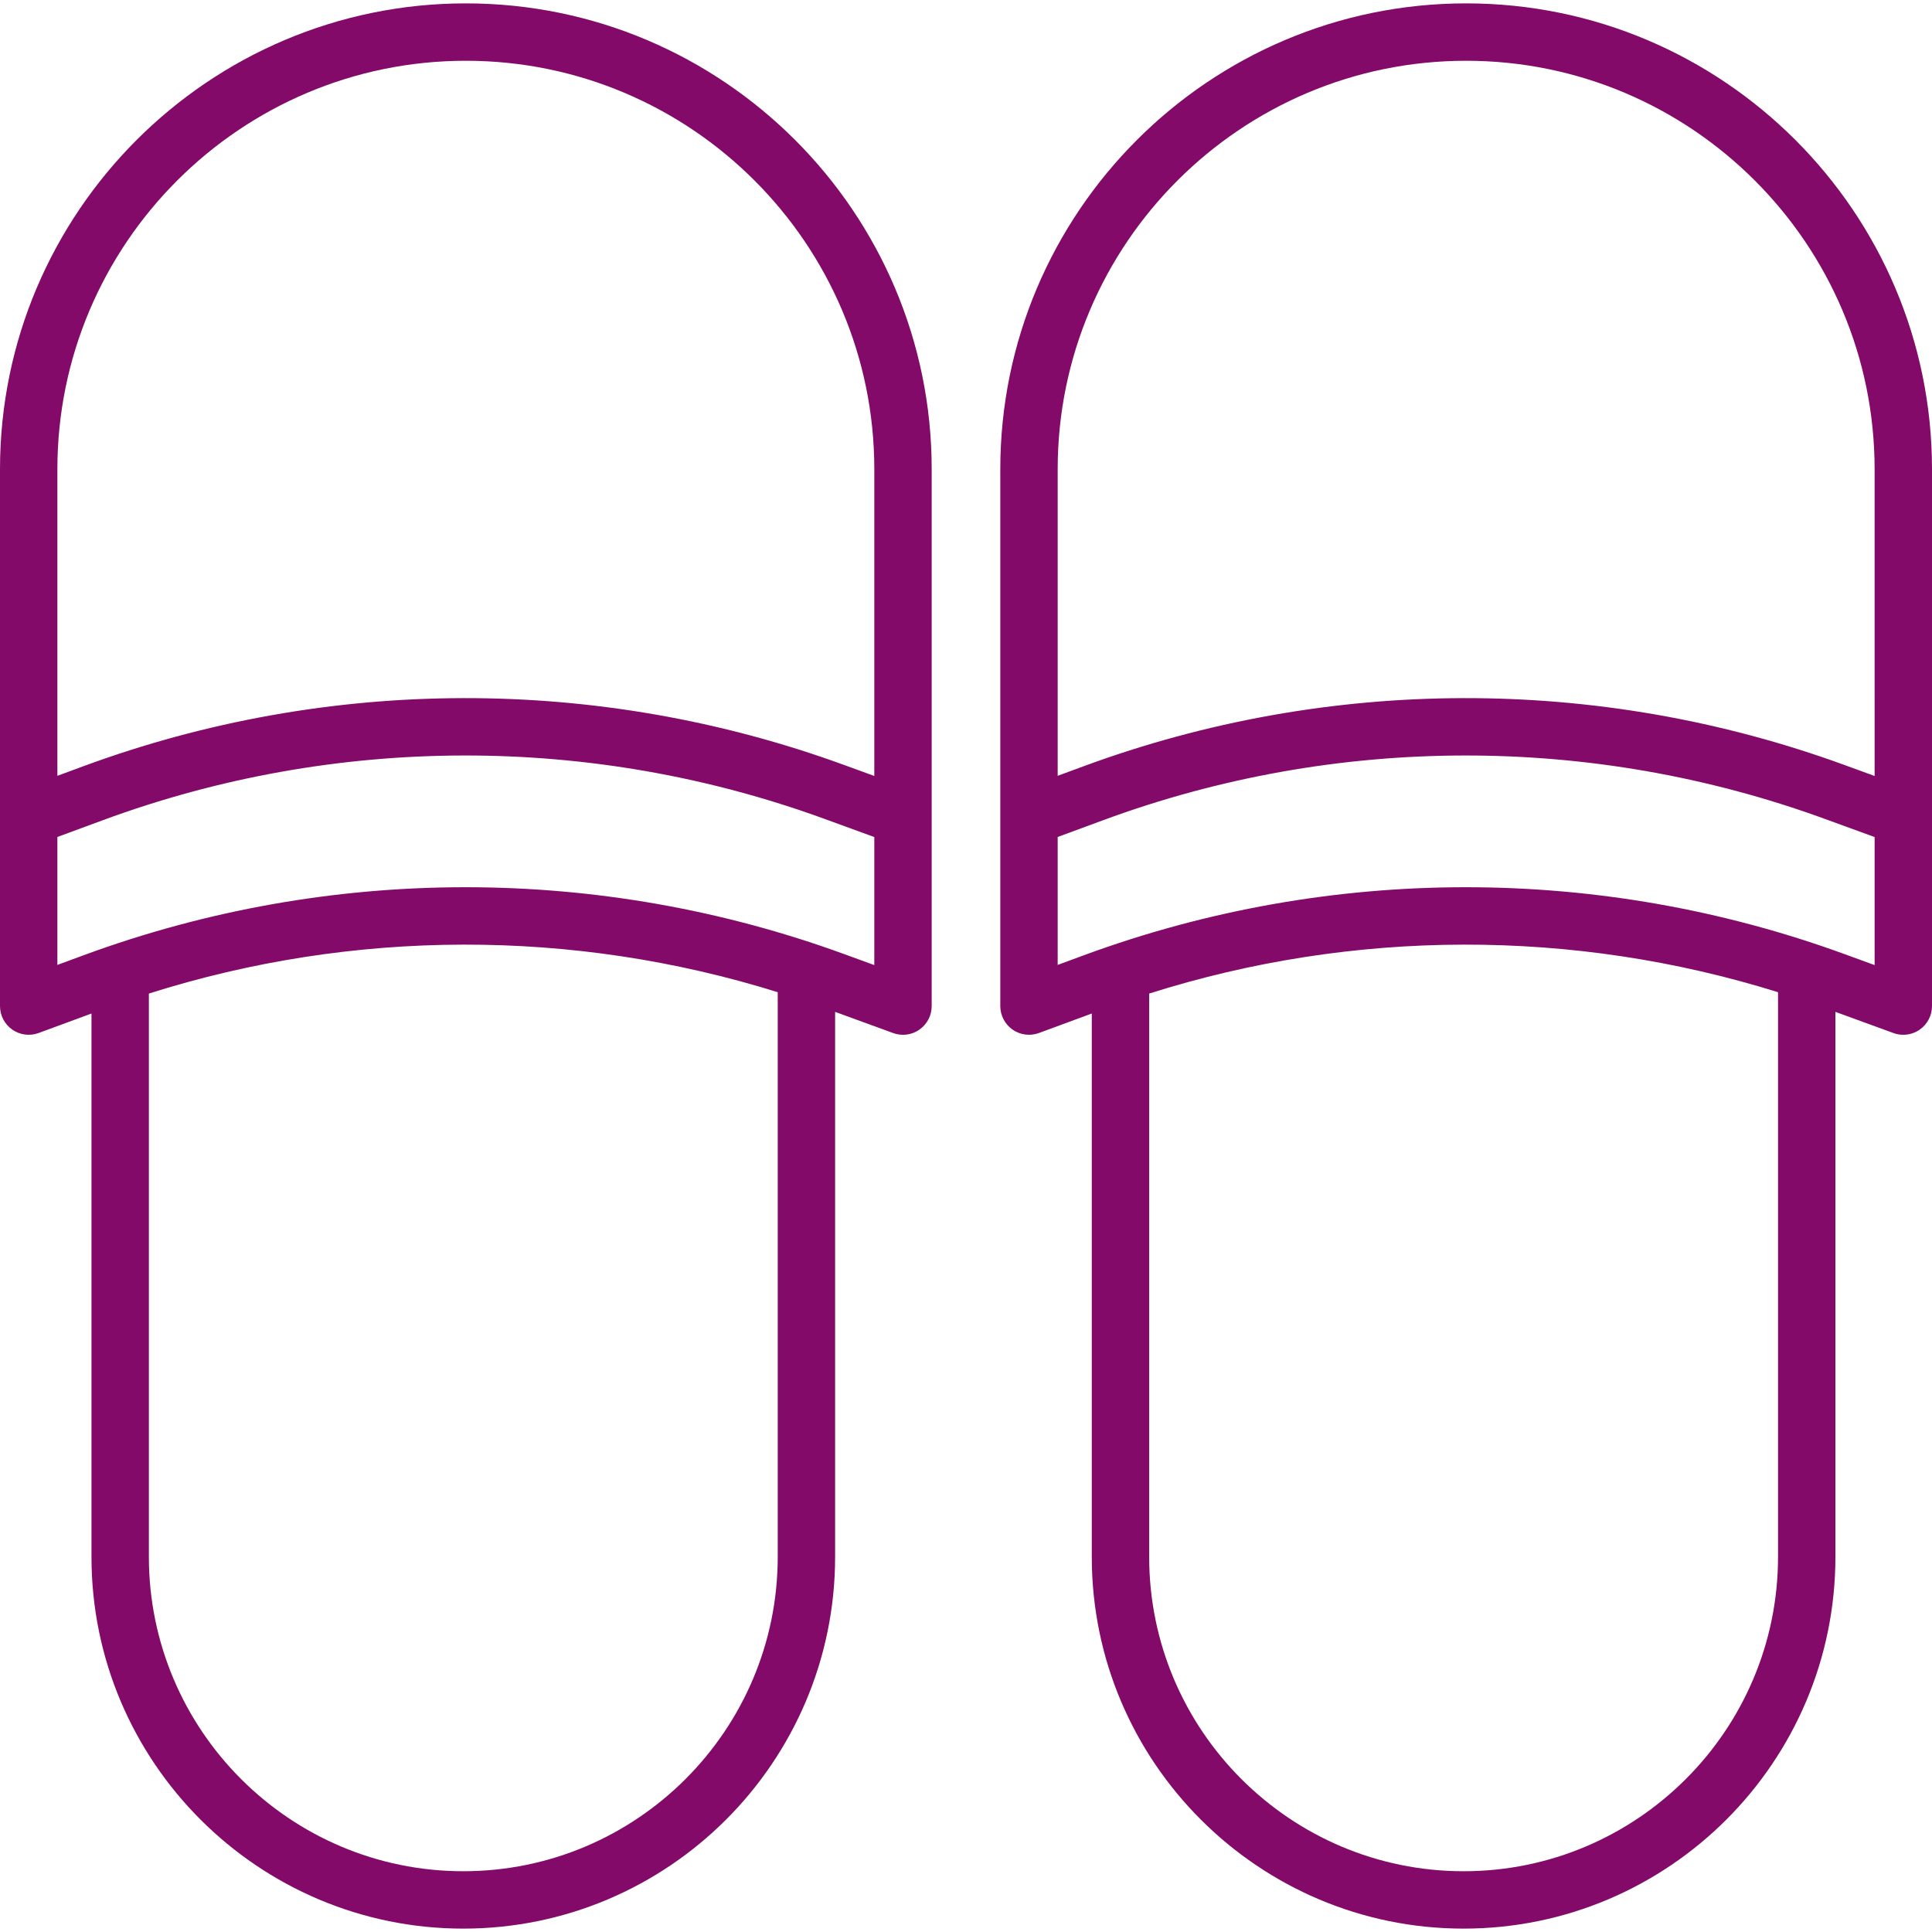
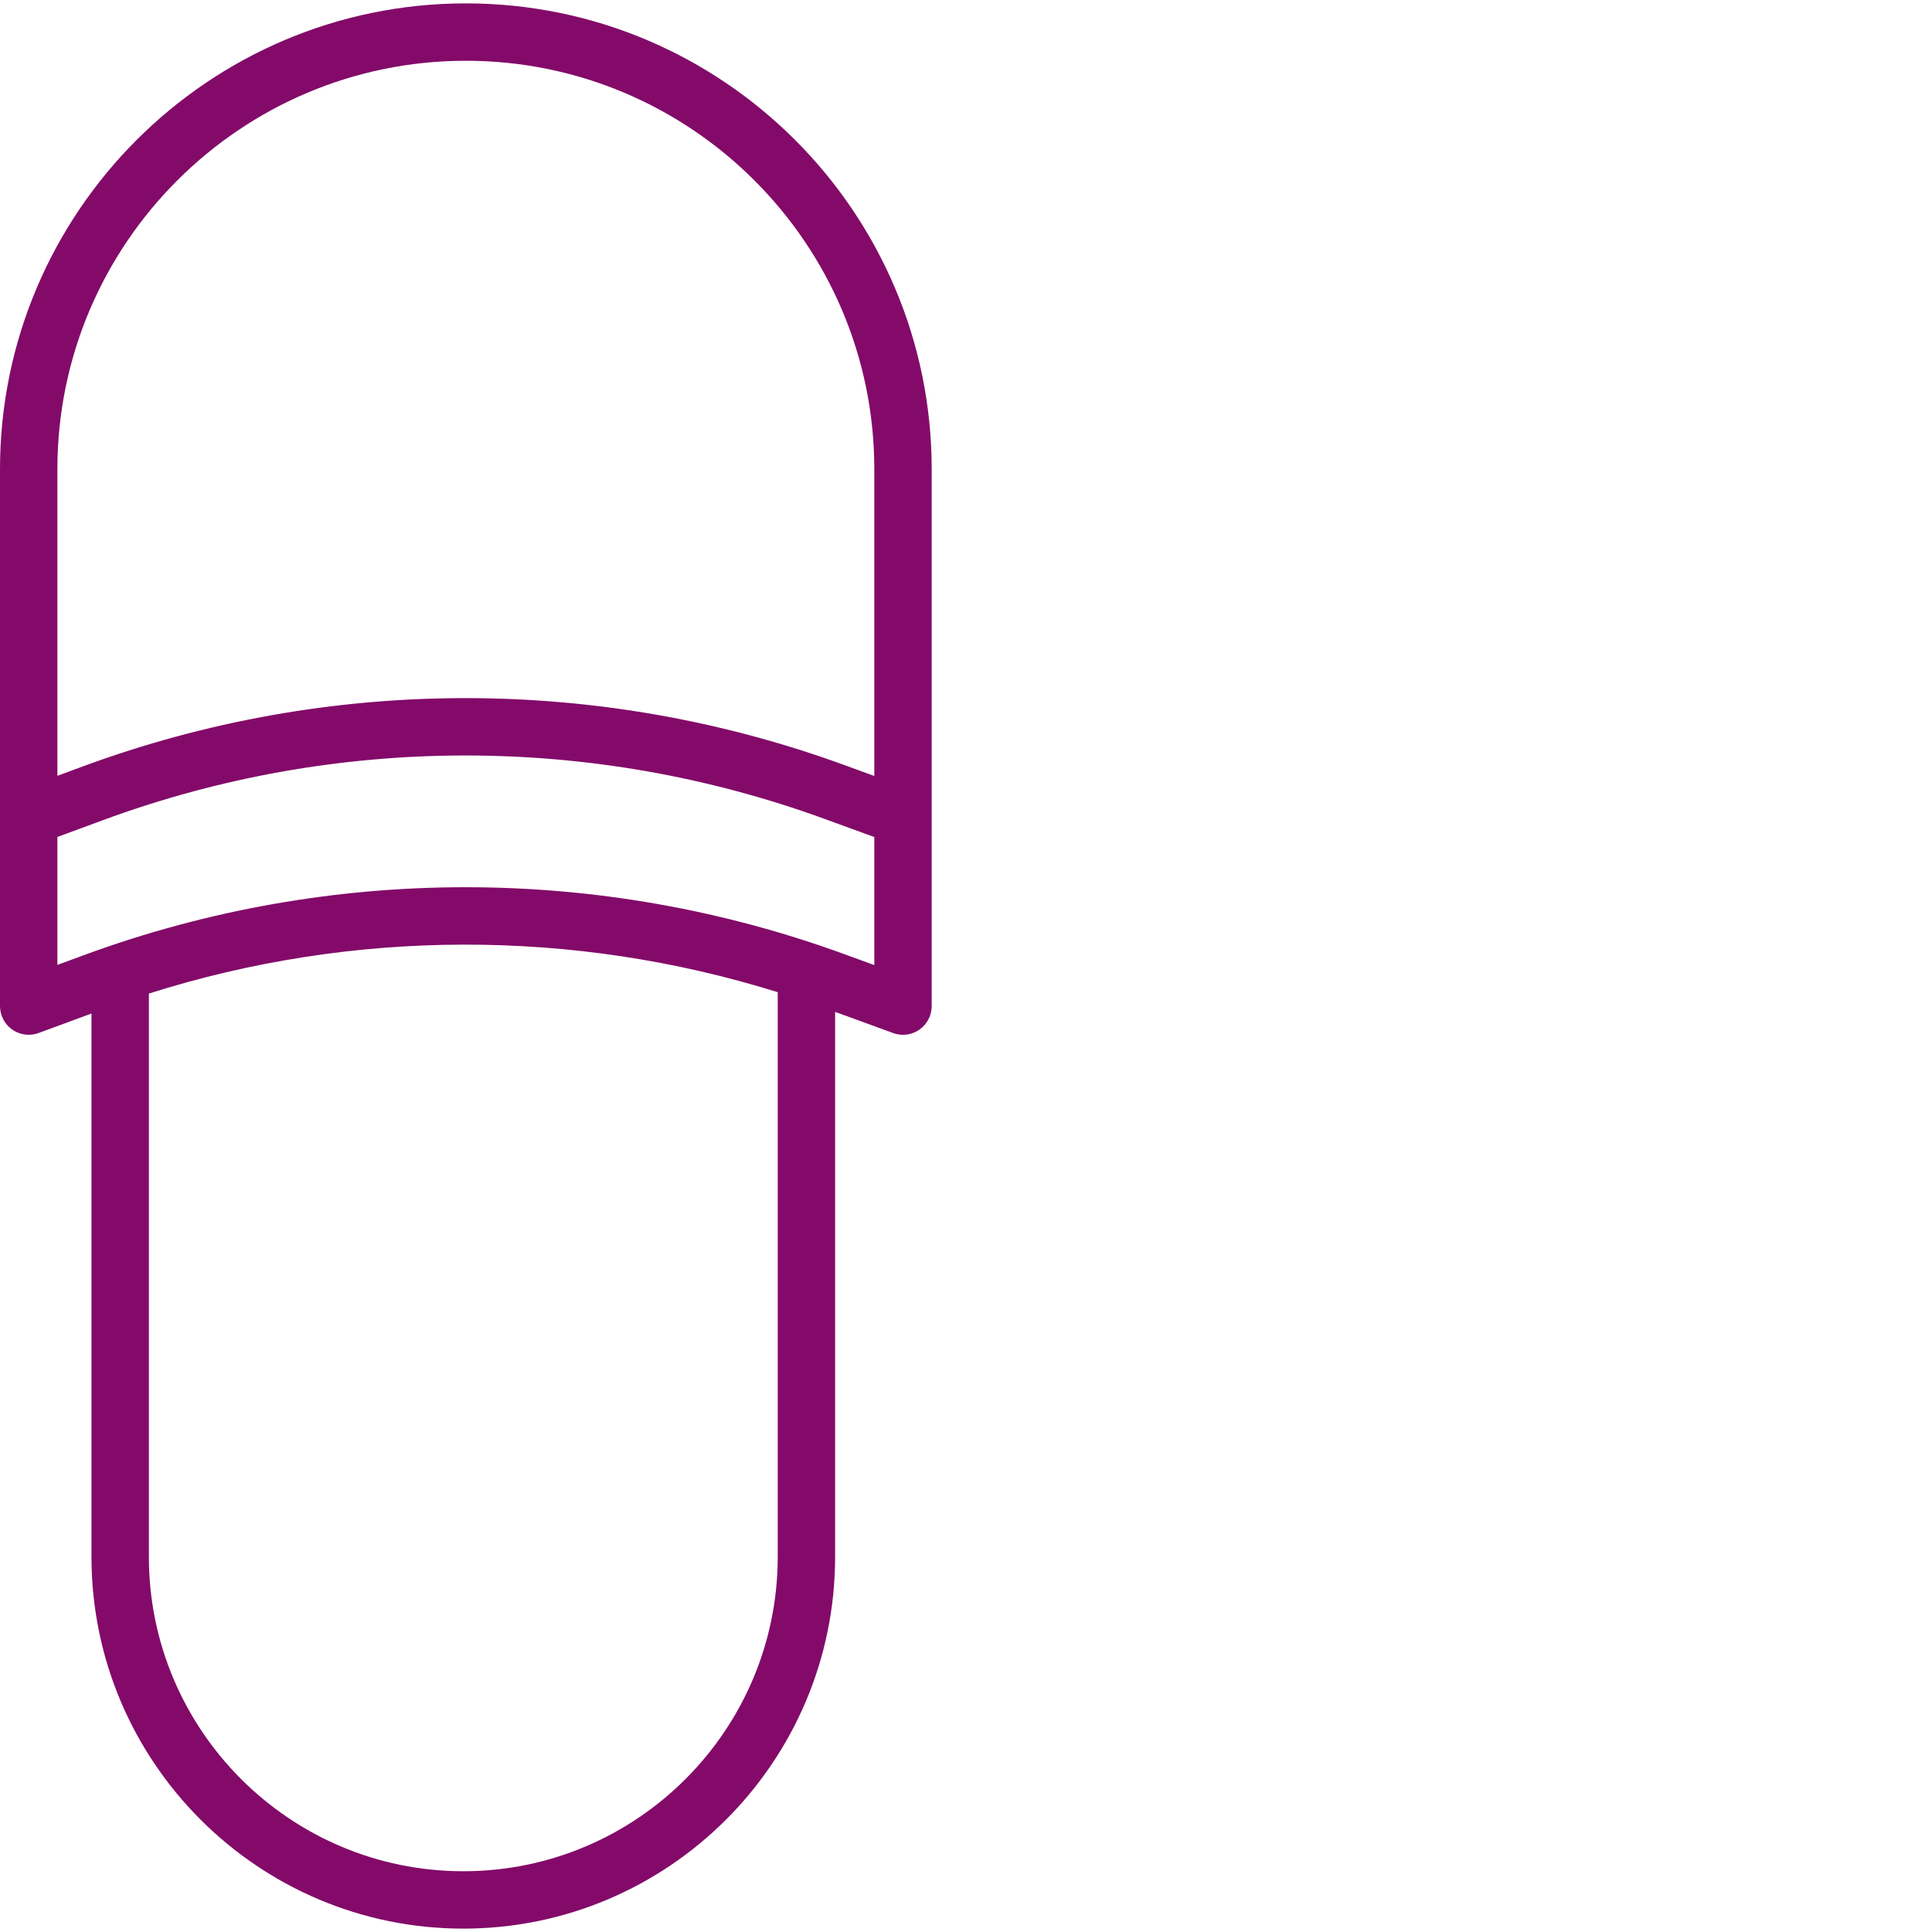
<svg xmlns="http://www.w3.org/2000/svg" version="1.1" viewBox="0 0 511.999 511.999" xml:space="preserve">
  <g>
    <g>
-       <path fill="#830a69" d="M123.455,0.895C55.381,0.895,0,56.277,0,124.351v142.272c0,2.487,1.216,4.816,3.255,6.238c2.04,1.42,4.643,1.757,6.98,0.895l14.008-5.167v143.979c0,54.333,44.203,98.535,98.535,98.535c54.333,0,98.535-44.202,98.535-98.535V268.157l15.385,5.61c0.847,0.309,1.728,0.46,2.604,0.46c1.54,0,3.065-0.467,4.361-1.374c2.034-1.422,3.244-3.748,3.244-6.23V124.351C246.909,56.277,191.528,0.895,123.455,0.895z M206.107,412.569c0,45.947-37.38,83.327-83.327,83.327c-45.946,0-83.327-37.38-83.327-83.327V263.302c54.149-17.167,112.43-17.29,166.654-0.359V412.569z M231.701,255.756l-8.086-2.947c-32.343-11.792-66.302-17.686-100.263-17.686c-34.325,0-68.654,6.023-101.3,18.066l-6.845,2.523v-33.906l12.107-4.466c61.569-22.712,129.432-22.839,191.09-0.36l13.296,4.847V255.756z M231.702,205.642L231.702,205.642l-8.088-2.948c-65.036-23.712-136.619-23.576-201.563,0.38l-6.844,2.525V124.35c0-59.687,48.56-108.247,108.247-108.247c59.687,0,108.247,48.56,108.247,108.248V205.642z" />
+       <path fill="#830a69" d="M123.455,0.895C55.381,0.895,0,56.277,0,124.351v142.272c0,2.487,1.216,4.816,3.255,6.238c2.04,1.42,4.643,1.757,6.98,0.895l14.008-5.167v143.979c0,54.333,44.203,98.535,98.535,98.535c54.333,0,98.535-44.202,98.535-98.535V268.157l15.385,5.61c0.847,0.309,1.728,0.46,2.604,0.46c1.54,0,3.065-0.467,4.361-1.374c2.034-1.422,3.244-3.748,3.244-6.23V124.351C246.909,56.277,191.528,0.895,123.455,0.895z M206.107,412.569c0,45.947-37.38,83.327-83.327,83.327c-45.946,0-83.327-37.38-83.327-83.327V263.302c54.149-17.167,112.43-17.29,166.654-0.359V412.569z M231.701,255.756l-8.086-2.947c-32.343-11.792-66.302-17.686-100.263-17.686c-34.325,0-68.654,6.023-101.3,18.066l-6.845,2.523v-33.906l12.107-4.466c61.569-22.712,129.432-22.839,191.09-0.36l13.296,4.847V255.756z L231.702,205.642l-8.088-2.948c-65.036-23.712-136.619-23.576-201.563,0.38l-6.844,2.525V124.35c0-59.687,48.56-108.247,108.247-108.247c59.687,0,108.247,48.56,108.247,108.248V205.642z" />
    </g>
  </g>
  <g>
    <g>
-       <path fill="#830a69" d="M388.544,0.895c-68.074,0-123.455,55.382-123.455,123.456v142.272c0,2.487,1.216,4.816,3.255,6.237c2.04,1.421,4.643,1.757,6.98,0.897l14.009-5.168v143.979c0,54.333,44.203,98.535,98.535,98.535c54.332,0,98.535-44.202,98.535-98.535V268.157l15.386,5.61c0.847,0.309,1.728,0.46,2.604,0.46c1.54,0,3.065-0.467,4.361-1.374c2.034-1.422,3.244-3.748,3.244-6.23V124.351C512,56.277,456.618,0.895,388.544,0.895z M471.197,412.57c0,45.946-37.38,83.326-83.327,83.326c-45.947,0-83.327-37.38-83.327-83.327V263.303c54.149-17.167,112.431-17.29,166.654-0.359V412.57z M496.792,255.758l-8.088-2.949c-32.342-11.792-66.302-17.686-100.262-17.686c-34.326,0-68.654,6.023-101.3,18.065l-6.846,2.526v-33.906l12.109-4.467c61.569-22.71,129.433-22.838,191.089-0.36l13.298,4.848V255.758z M496.792,205.643l-8.088-2.948c-65.035-23.712-136.618-23.575-201.562,0.379l-6.846,2.525v-81.248c0.001-59.688,48.56-108.248,108.248-108.248c59.687,0,108.247,48.56,108.247,108.248V205.643z" />
-     </g>
+       </g>
  </g>
</svg>